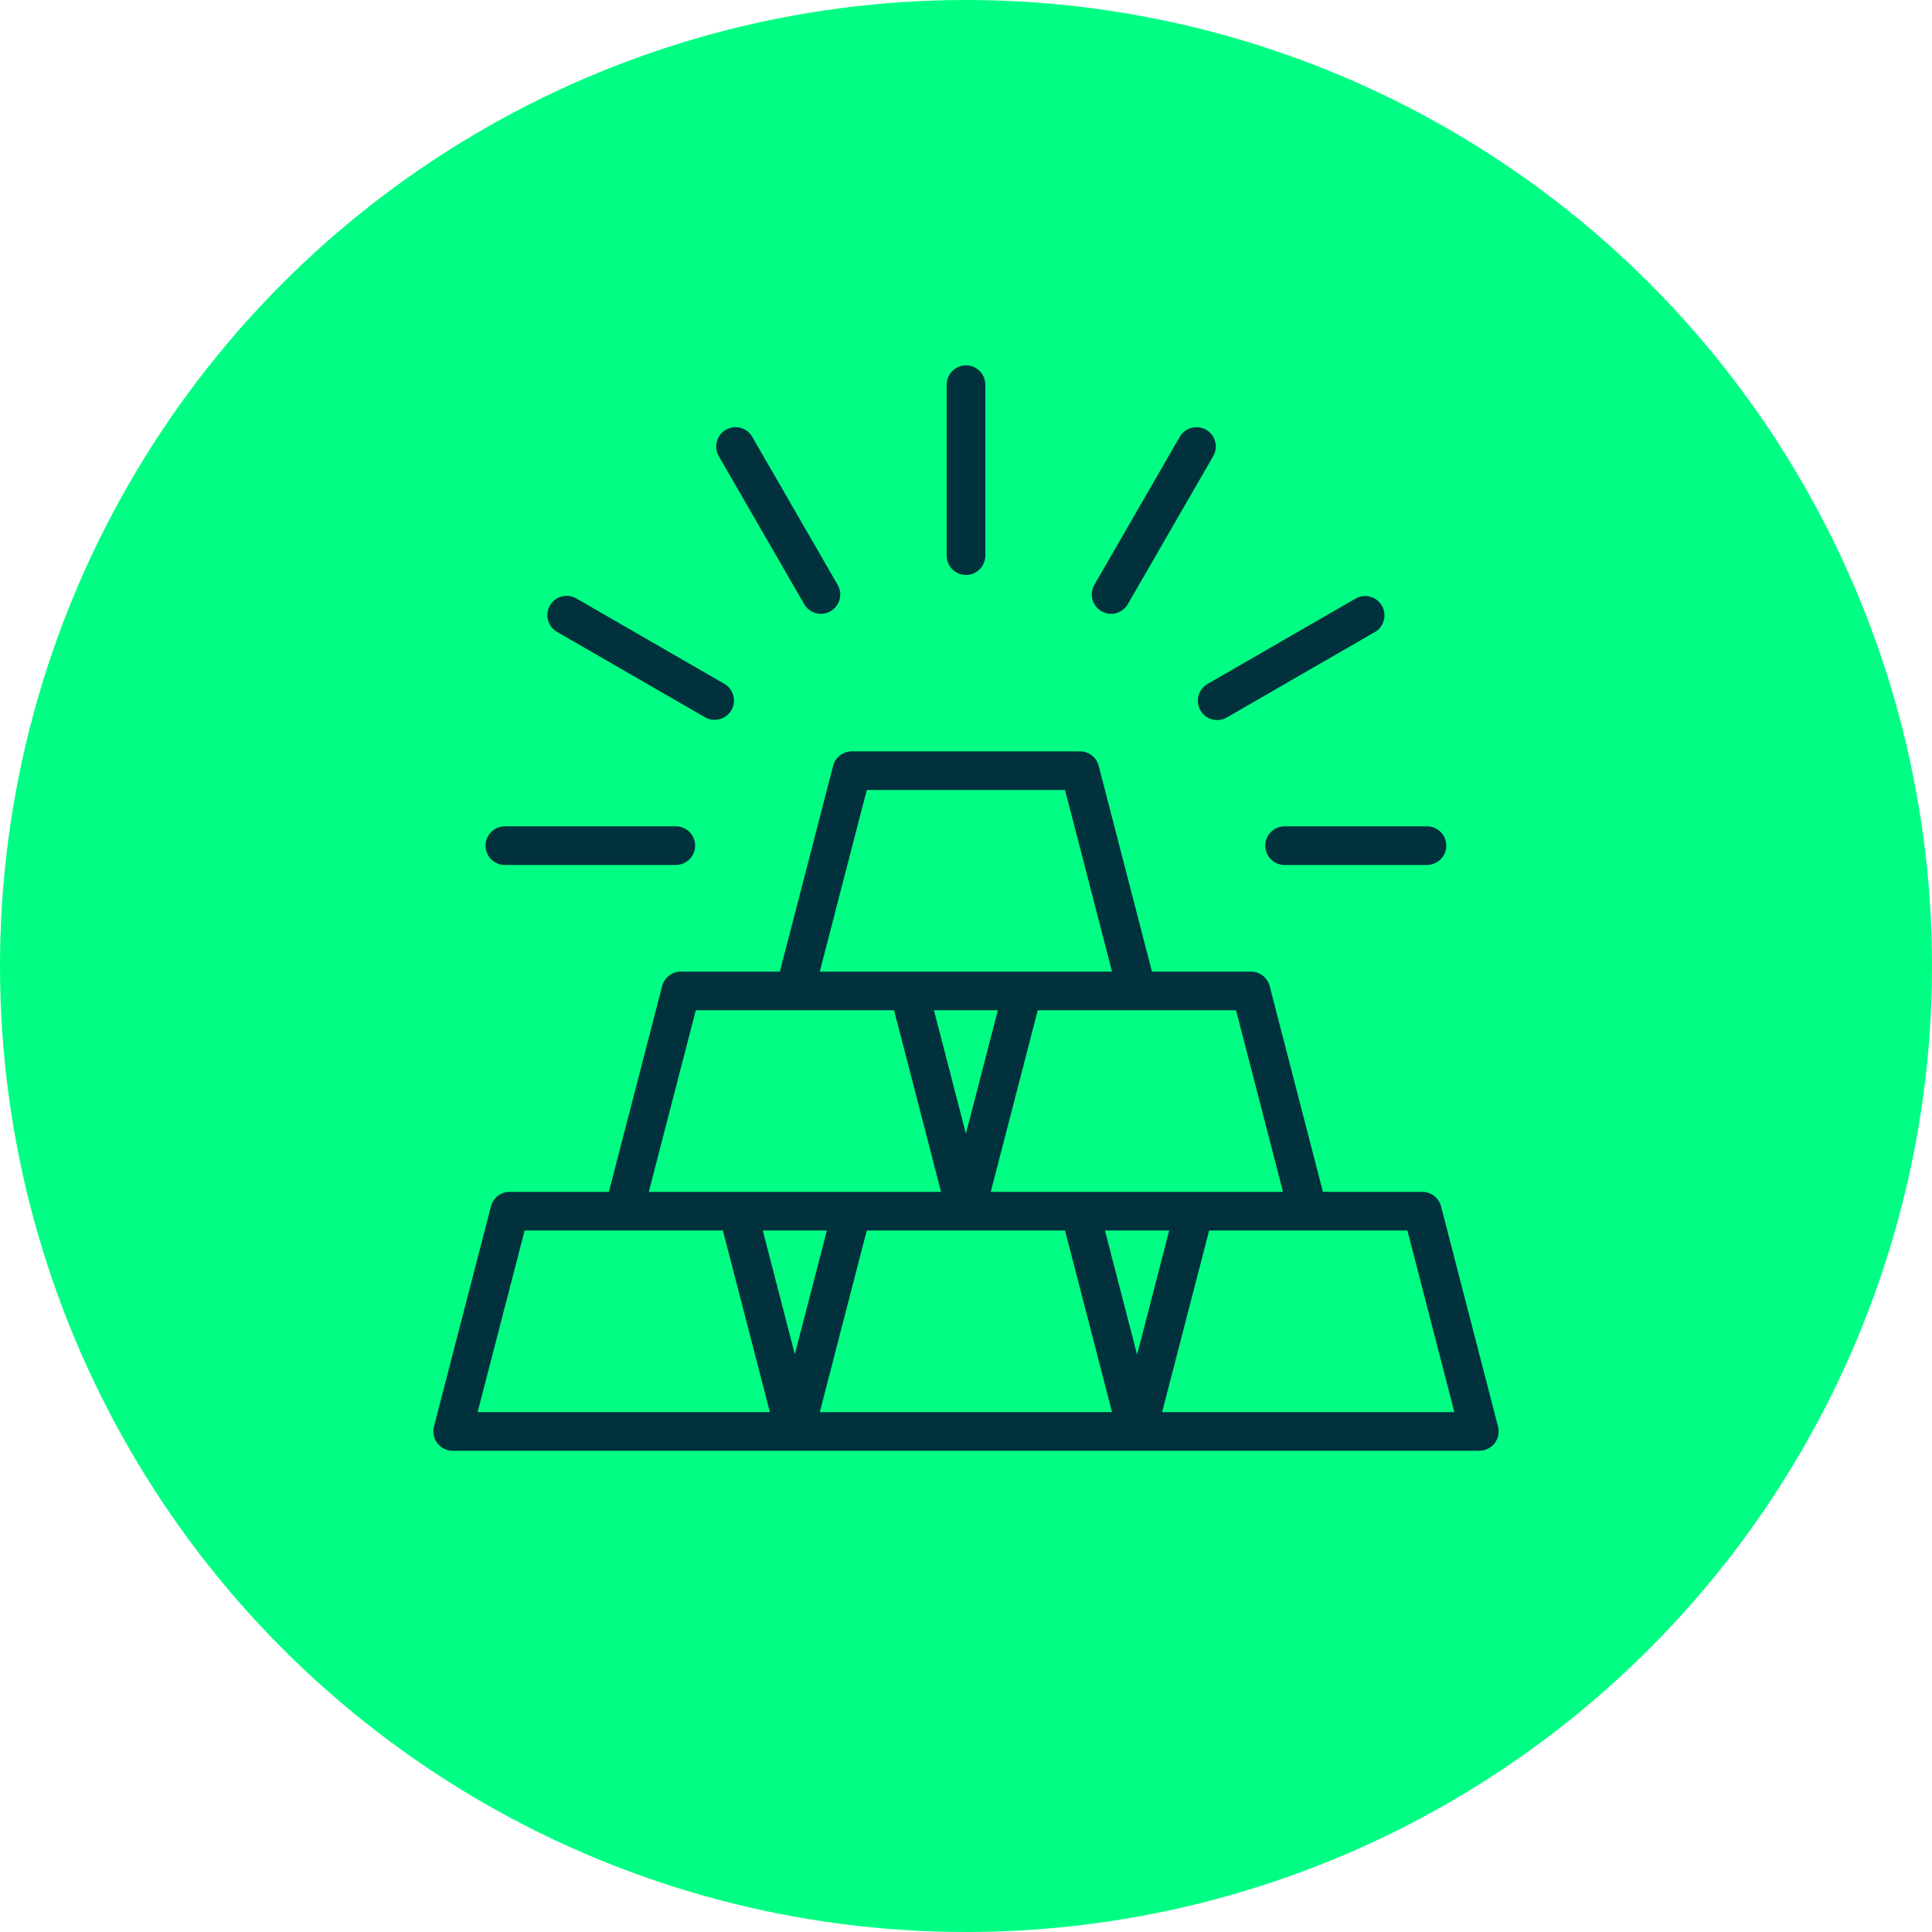
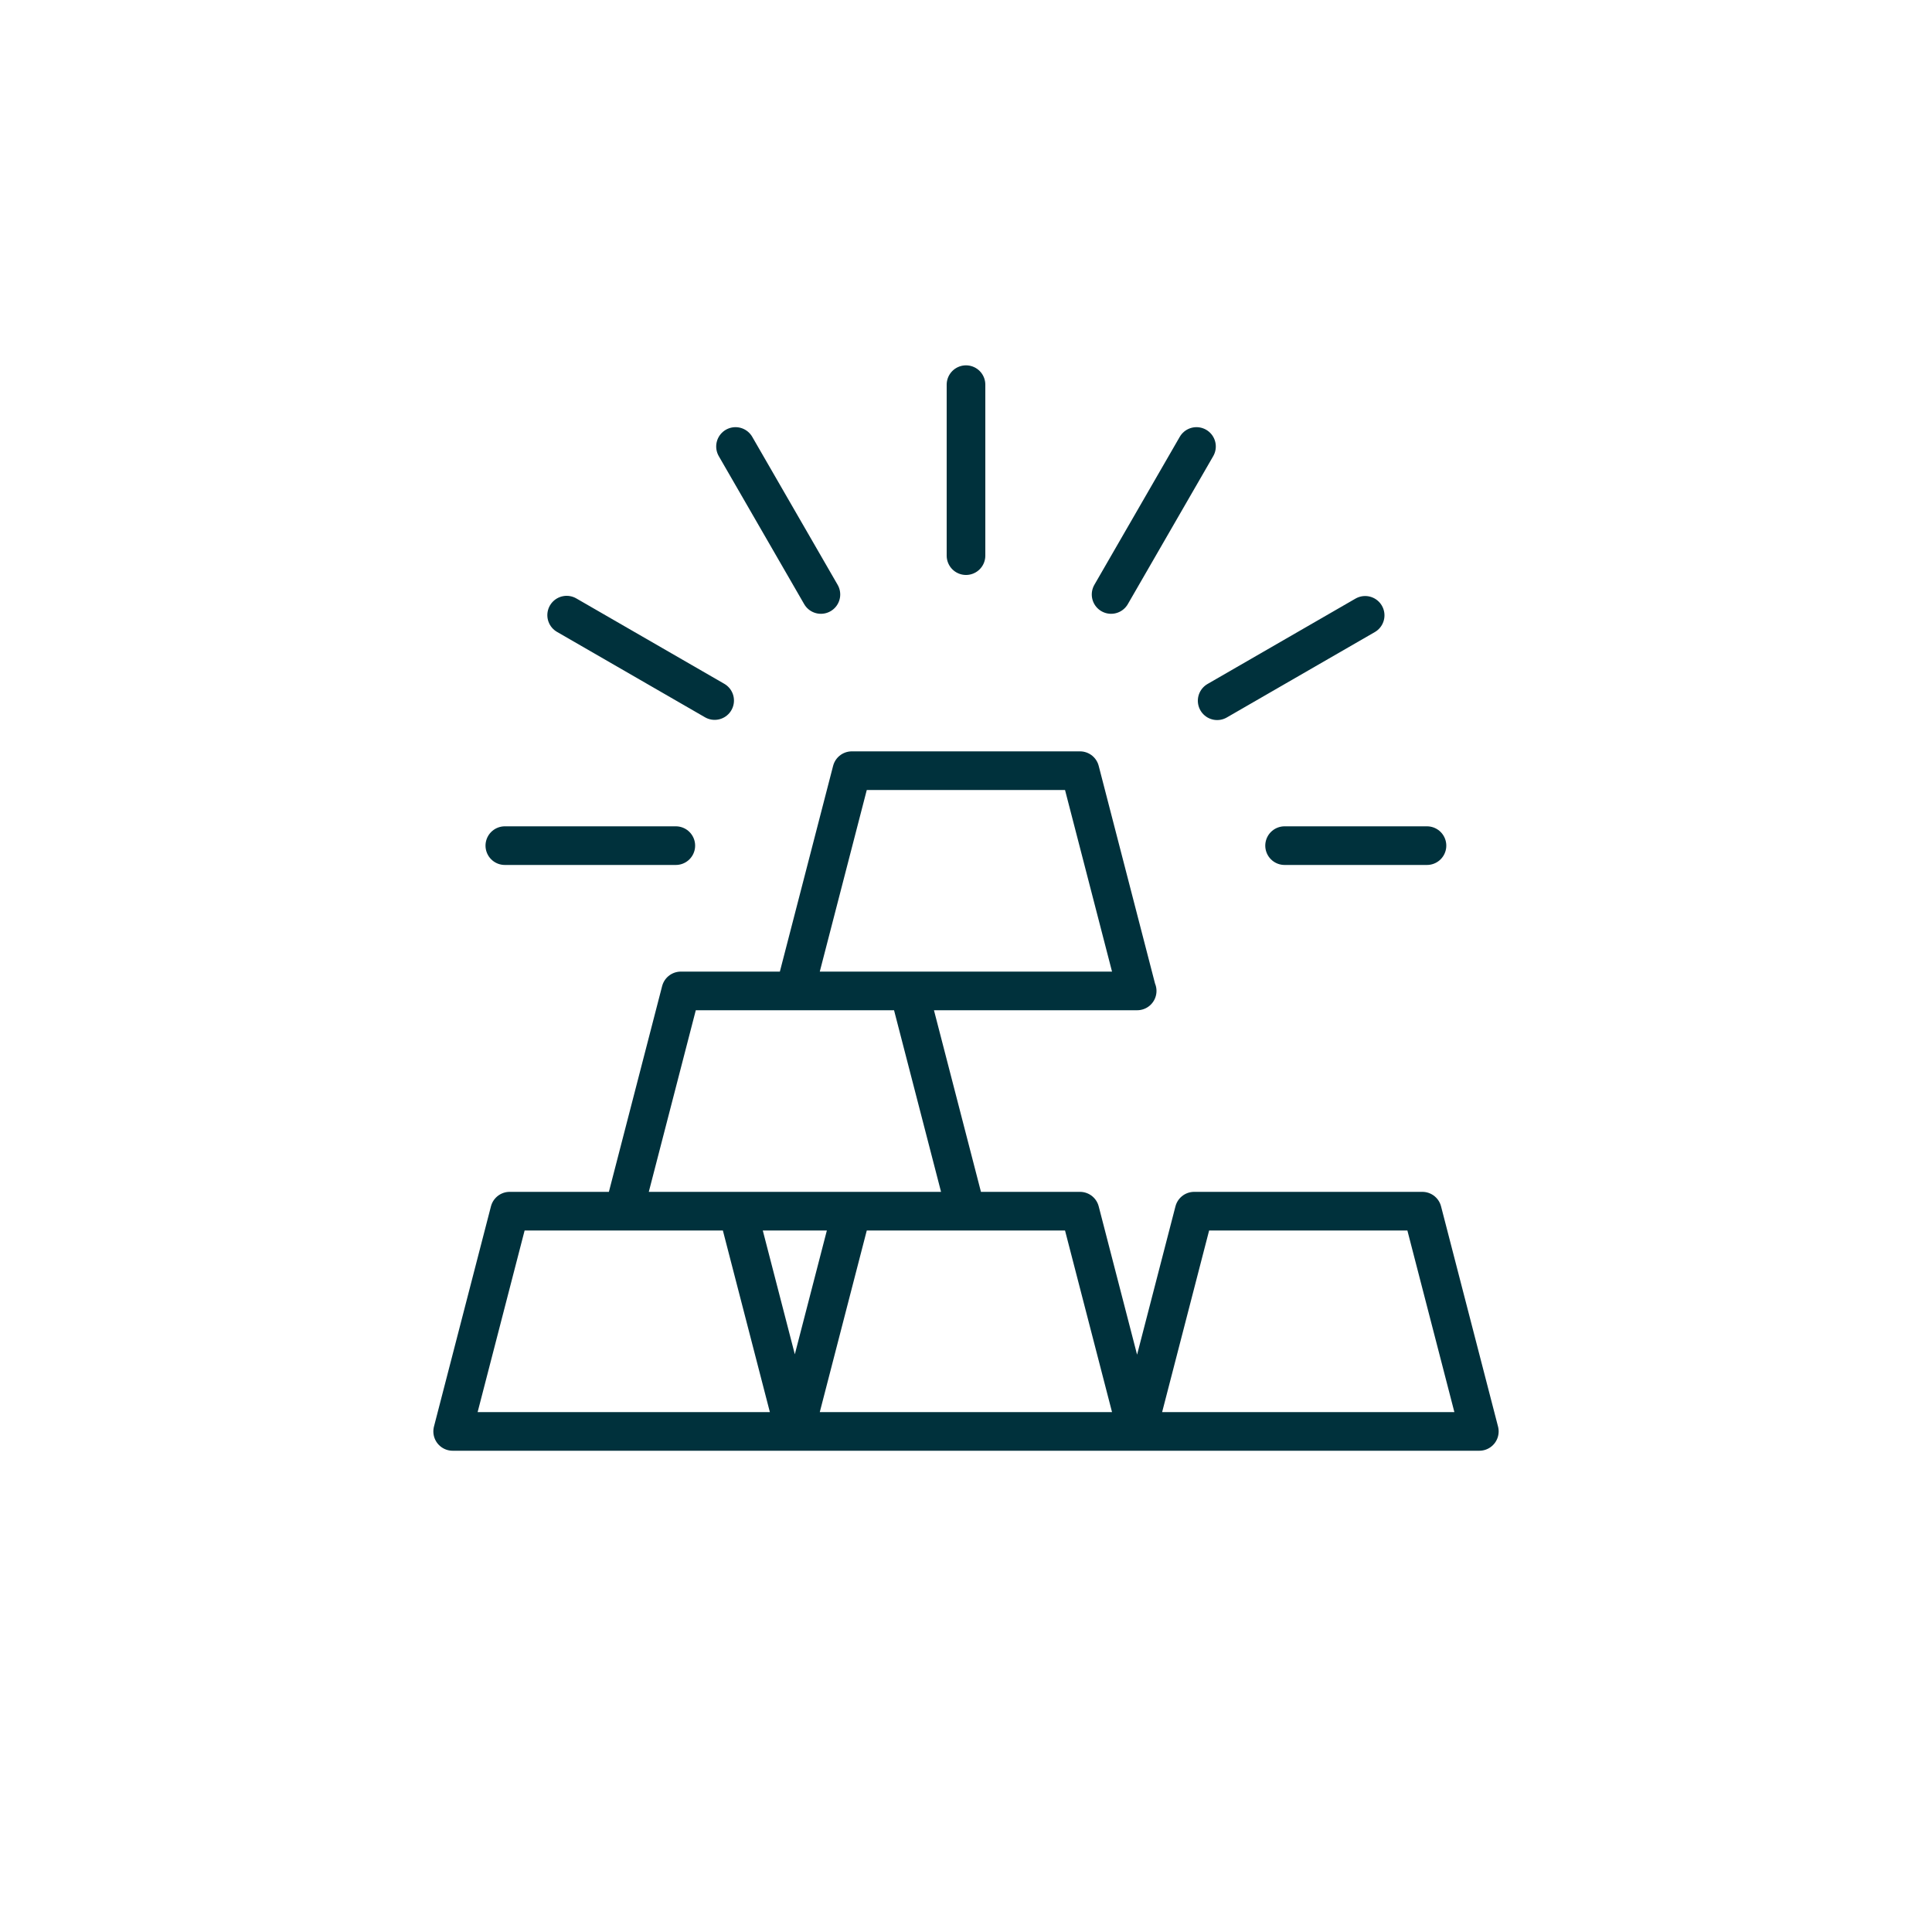
<svg xmlns="http://www.w3.org/2000/svg" id="Layer_1" viewBox="0 0 100 100">
  <defs>
    <style>.cls-1{fill:none;stroke:#00313c;stroke-linecap:round;stroke-linejoin:round;stroke-width:2px;}.cls-2{fill:#01fe84;}</style>
  </defs>
  <g id="profit">
    <g id="award">
-       <circle class="cls-2" cx="50" cy="50" r="50" />
-     </g>
-     <path class="cls-1" d="M57.51,30.77l4.42-7.66M29.33,31.84l7.66,4.42M63,36.27l7.66-4.42M38.07,23.11l4.42,7.66M66.49,43.77h7.37M26.13,43.77h8.85M50,19.91v8.85M58.86,51.29h-17.72l2.95-11.4h11.81l2.95,11.4ZM67.71,62.69h-17.72l2.95-11.4h11.81l2.95,11.4ZM50,62.69h-17.71l2.95-11.4h11.81l2.95,11.4ZM58.86,74.09h-17.72l2.95-11.4h11.81l2.95,11.4ZM76.57,74.09h-17.71l2.95-11.4h11.81l2.95,11.4ZM41.14,74.09h-17.71l2.95-11.4h11.81l2.95,11.4Z" />
+       </g>
+     <path class="cls-1" d="M57.51,30.77l4.42-7.66M29.33,31.84l7.66,4.42M63,36.27l7.66-4.42M38.07,23.11l4.42,7.66M66.49,43.77h7.37M26.13,43.77h8.85M50,19.91v8.85M58.86,51.29h-17.72l2.95-11.4h11.81l2.95,11.4Zh-17.72l2.95-11.4h11.81l2.95,11.4ZM50,62.69h-17.71l2.95-11.4h11.81l2.95,11.4ZM58.86,74.09h-17.72l2.95-11.4h11.81l2.95,11.4ZM76.57,74.09h-17.71l2.95-11.4h11.81l2.95,11.4ZM41.14,74.09h-17.71l2.95-11.4h11.81l2.95,11.4Z" />
  </g>
</svg>